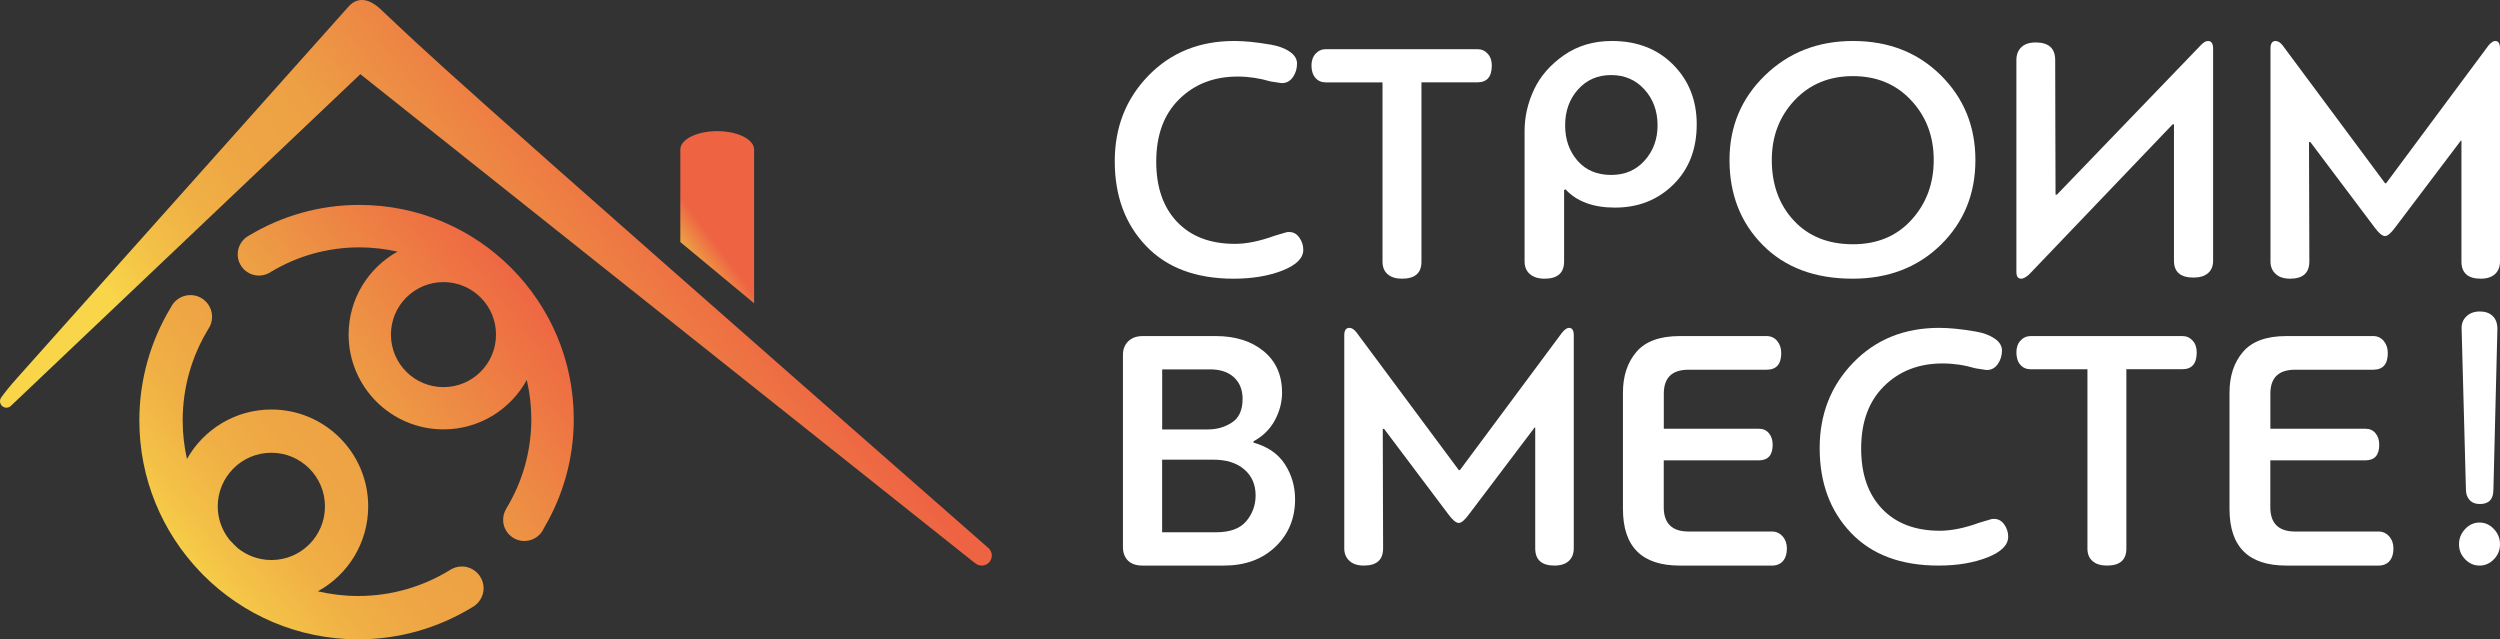
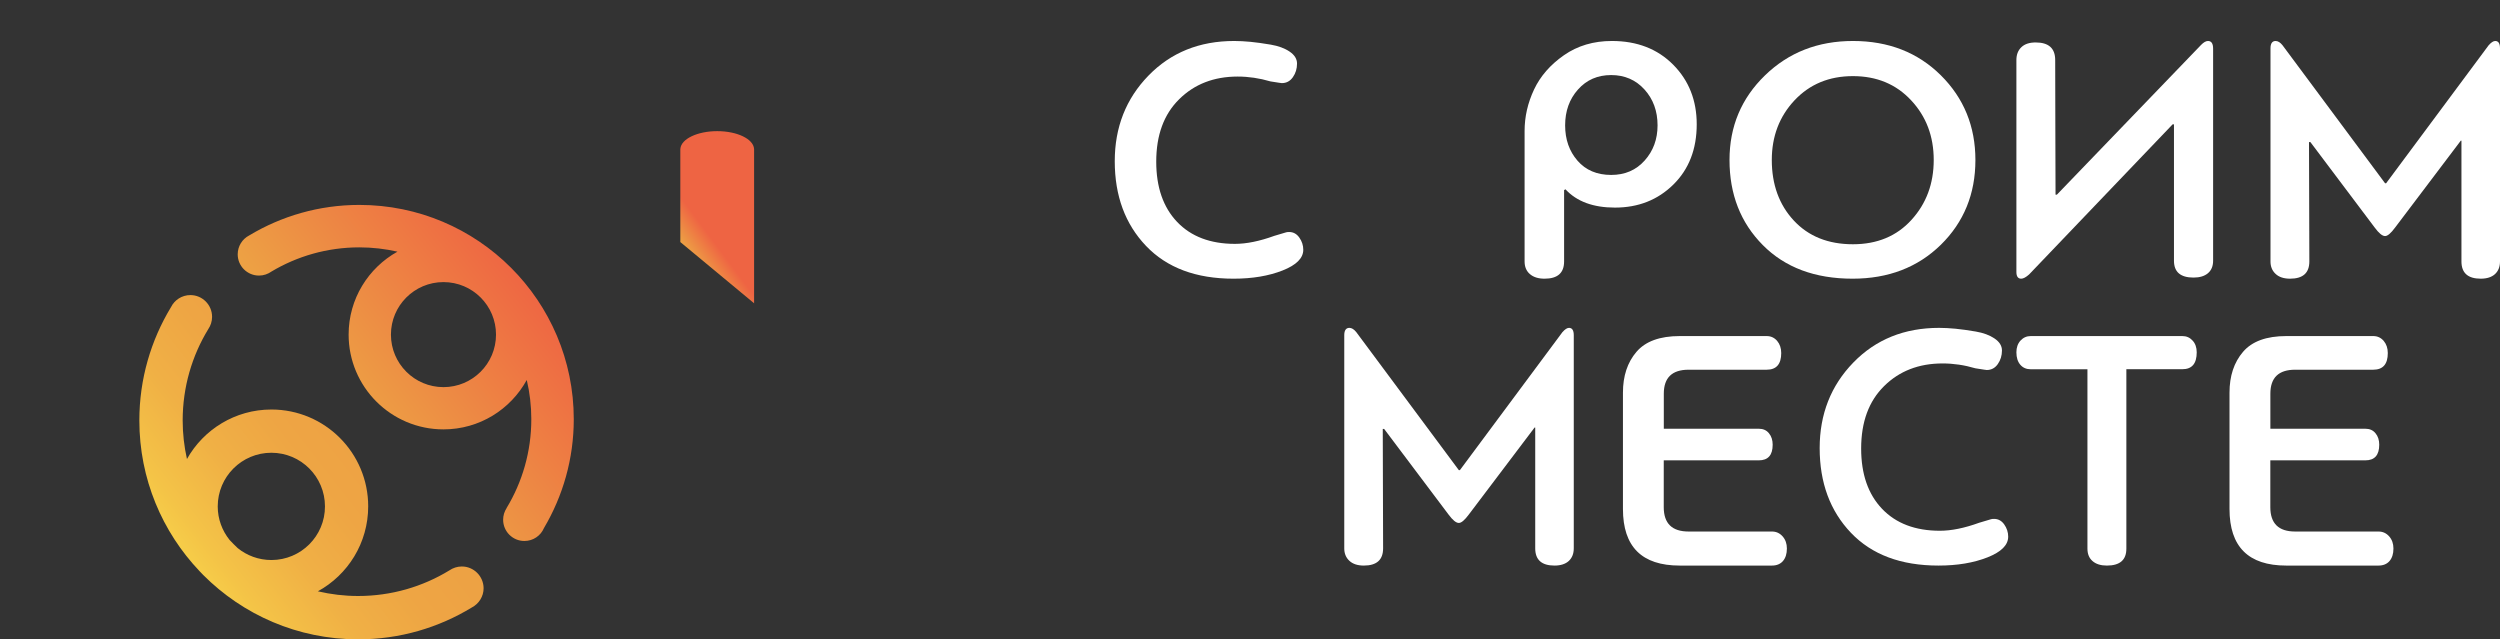
<svg xmlns="http://www.w3.org/2000/svg" width="305px" height="78px" viewBox="0 0 305 78" version="1.1">
  <rect x="0" y="0" width="305" height="78" fill="#333333" stroke="none" />
  <title>logo</title>
  <defs>
    <linearGradient x1="-19.743%" y1="105.259%" x2="87.867%" y2="21.443%" id="linearGradient-1">
      <stop stop-color="#F8D549" offset="0%" />
      <stop stop-color="#F4C347" offset="9.52%" />
      <stop stop-color="#F0B045" offset="23.14%" />
      <stop stop-color="#EEA544" offset="37.16%" />
      <stop stop-color="#EDA144" offset="52.1%" />
      <stop stop-color="#EE6443" offset="100%" />
    </linearGradient>
    <linearGradient x1="9.821%" y1="80.363%" x2="117.023%" y2="-3.195%" id="linearGradient-2">
      <stop stop-color="#F8D549" offset="0%" />
      <stop stop-color="#F4C347" offset="9.52%" />
      <stop stop-color="#F0B045" offset="23.14%" />
      <stop stop-color="#EEA544" offset="37.16%" />
      <stop stop-color="#EDA144" offset="52.1%" />
      <stop stop-color="#EE6443" offset="100%" />
    </linearGradient>
    <linearGradient x1="20.83%" y1="104.347%" x2="44.421%" y2="63.401%" id="linearGradient-3">
      <stop stop-color="#EDA144" offset="52.1%" />
      <stop stop-color="#EE6443" offset="100%" />
    </linearGradient>
    <linearGradient x1="19.668%" y1="71.373%" x2="74.643%" y2="46.873%" id="linearGradient-4">
      <stop stop-color="#F8D549" offset="0%" />
      <stop stop-color="#F4C347" offset="9.52%" />
      <stop stop-color="#F0B045" offset="23.14%" />
      <stop stop-color="#EEA544" offset="37.16%" />
      <stop stop-color="#EDA144" offset="52.1%" />
      <stop stop-color="#EE6443" offset="100%" />
    </linearGradient>
  </defs>
  <g id="Page-1" stroke="none" stroke-width="1" fill="none" fill-rule="evenodd">
    <g id="Group" transform="translate(-14, -13)" fill-rule="nonzero">
      <g id="logo" transform="translate(14, 13)">
        <path d="M136,19.668 C136,15.529 137.367,12.05 140.106,9.23 C142.845,6.41 146.334,5 150.571,5 C151.188,5 151.854,5.037 152.572,5.104 C153.286,5.177 154.108,5.287 155.033,5.446 C155.959,5.604 156.727,5.885 157.331,6.294 C157.936,6.703 158.238,7.191 158.238,7.759 C158.238,8.382 158.069,8.937 157.73,9.419 C157.392,9.901 156.944,10.14 156.382,10.14 C156.352,10.14 156.303,10.133 156.238,10.121 C156.164,10.109 156.116,10.103 156.092,10.103 L154.997,9.932 C153.649,9.535 152.319,9.34 150.994,9.34 C148.105,9.34 145.723,10.262 143.86,12.105 C141.992,13.948 141.061,16.482 141.061,19.717 C141.061,22.836 141.907,25.283 143.606,27.072 C145.306,28.854 147.657,29.752 150.663,29.752 C152.065,29.752 153.667,29.428 155.463,28.775 L156.896,28.348 C156.981,28.317 157.108,28.305 157.277,28.305 C157.785,28.305 158.195,28.531 158.516,28.983 C158.837,29.434 159,29.935 159,30.472 C159,31.491 158.159,32.334 156.472,32.999 C154.786,33.664 152.797,34 150.493,34 C145.916,34 142.361,32.669 139.815,30.002 C137.27,27.334 136,23.892 136,19.668 Z" id="Path" fill="#FFFFFF" />
-         <path d="M168.661,10.05 L161.747,10.05 C161.221,10.05 160.796,9.869 160.479,9.5 C160.162,9.137 160,8.63 160,7.983 C160,7.396 160.168,6.919 160.504,6.55 C160.838,6.187 161.25,6 161.753,6 L180.247,6 C180.75,6 181.162,6.181 181.498,6.55 C181.832,6.913 182,7.39 182,7.983 C182,9.361 181.419,10.044 180.247,10.044 L173.417,10.044 L173.417,31.939 C173.417,33.317 172.627,34 171.042,34 C170.294,34 169.708,33.819 169.289,33.45 C168.87,33.087 168.668,32.579 168.668,31.933 L168.668,10.05 L168.661,10.05 Z" id="Path" fill="#FFFFFF" />
        <path d="M190.82,23.19 L190.82,31.9 C190.82,33.304 190.026,34 188.432,34 C187.679,34 187.084,33.815 186.65,33.44 C186.216,33.07 186,32.552 186,31.893 L186,15.983 C186,14.24 186.386,12.552 187.155,10.92 C187.925,9.287 189.141,7.895 190.801,6.737 C192.462,5.579 194.412,5 196.651,5 C199.725,5 202.216,5.967 204.13,7.895 C206.044,9.823 207,12.25 207,15.164 C207,18.194 206.05,20.646 204.148,22.518 C202.247,24.391 199.876,25.327 197.024,25.327 C194.37,25.327 192.361,24.582 190.988,23.097 L190.82,23.19 Z M200.628,10.92 C199.569,9.749 198.209,9.158 196.561,9.158 C194.911,9.158 193.564,9.743 192.516,10.92 C191.47,12.09 190.946,13.55 190.946,15.293 C190.946,17.012 191.451,18.447 192.456,19.605 C193.462,20.763 194.833,21.342 196.567,21.342 C198.245,21.342 199.605,20.757 200.652,19.58 C201.699,18.41 202.222,16.981 202.222,15.293 C202.222,13.55 201.687,12.09 200.628,10.92 Z" id="Shape" fill="#FFFFFF" />
        <path d="M226.015,34 C221.424,34 217.772,32.634 215.065,29.902 C212.353,27.171 211,23.707 211,19.518 C211,15.439 212.439,12 215.324,9.201 C218.211,6.396 221.788,5 226.064,5 C230.396,5 233.968,6.396 236.78,9.183 C239.59,11.97 241,15.421 241,19.524 C241,23.659 239.59,27.104 236.78,29.866 C233.962,32.622 230.377,34 226.015,34 Z M233.158,12.238 C231.322,10.268 228.956,9.287 226.058,9.287 C223.16,9.287 220.787,10.268 218.933,12.238 C217.086,14.207 216.159,16.634 216.159,19.518 C216.159,22.518 217.055,24.982 218.847,26.909 C220.638,28.835 223.043,29.799 226.058,29.799 C229.012,29.799 231.397,28.811 233.201,26.823 C235.006,24.842 235.914,22.409 235.914,19.518 C235.914,16.634 234.999,14.207 233.158,12.238 Z" id="Shape" fill="#FFFFFF" />
        <path d="M265.23,15.168 L265.062,15.168 L247.551,33.483 C247.161,33.828 246.842,34 246.589,34 C246.199,34 246,33.729 246,33.187 L246,7.322 C246,6.663 246.205,6.139 246.608,5.757 C247.01,5.37 247.595,5.179 248.346,5.179 C249.94,5.179 250.734,5.893 250.734,7.322 C250.734,9.182 250.739,11.928 250.752,15.556 C250.764,19.189 250.776,21.917 250.776,23.746 L250.944,23.746 L268.538,5.474 C268.845,5.16 269.122,5 269.374,5 C269.795,5 270,5.314 270,5.942 L270,31.808 C270,32.467 269.789,32.972 269.374,33.329 C268.953,33.686 268.37,33.864 267.611,33.864 C266.018,33.864 265.224,33.181 265.224,31.808 L265.224,15.168 L265.23,15.168 Z" id="Path" fill="#FFFFFF" />
        <path d="M300.303,17.159 L300.218,17.159 L292.197,27.769 C291.69,28.454 291.287,28.8 290.98,28.8 C290.642,28.8 290.225,28.454 289.719,27.769 L281.867,17.332 L281.698,17.332 L281.74,31.896 C281.74,33.303 280.956,34 279.389,34 C278.635,34 278.044,33.809 277.628,33.42 C277.206,33.031 277,32.526 277,31.896 L277,5.901 C277,5.302 277.212,5 277.628,5 C277.905,5 278.189,5.173 278.466,5.518 L290.98,22.359 L291.106,22.359 L303.619,5.518 C303.926,5.173 304.193,5 304.416,5 C304.807,5 305,5.302 305,5.901 L305,31.89 C305,32.55 304.796,33.062 304.391,33.439 C303.987,33.809 303.403,34 302.648,34 C301.081,34 300.297,33.297 300.297,31.896 L300.297,17.159 L300.303,17.159 Z" id="Path" fill="#FFFFFF" />
-         <path d="M149.327,69 L139.389,69 C138.607,69 138.011,68.793 137.608,68.386 C137.205,67.978 137,67.431 137,66.755 L137,43.287 C137,42.612 137.216,42.058 137.65,41.633 C138.084,41.207 138.68,41 139.432,41 L148.315,41 C150.718,41 152.667,41.614 154.166,42.843 C155.659,44.072 156.411,45.757 156.411,47.904 C156.411,49.06 156.116,50.185 155.532,51.274 C154.942,52.363 154.076,53.215 152.933,53.835 L152.933,54.005 C154.665,54.486 155.942,55.368 156.767,56.652 C157.591,57.935 158,59.359 158,60.91 C158,63.252 157.194,65.186 155.592,66.713 C153.986,68.24 151.897,69 149.327,69 Z M141.786,45.063 L141.786,52.393 L147.358,52.393 C148.449,52.393 149.429,52.114 150.296,51.548 C151.163,50.982 151.597,50.021 151.597,48.665 C151.597,47.564 151.247,46.688 150.548,46.037 C149.85,45.386 148.869,45.063 147.618,45.063 L141.786,45.063 Z M153.185,60.441 C153.185,59.115 152.721,58.057 151.8,57.266 C150.88,56.475 149.622,56.08 148.027,56.08 L141.779,56.08 L141.779,64.937 L148.358,64.937 C150.062,64.937 151.295,64.486 152.048,63.58 C152.805,62.674 153.185,61.627 153.185,60.441 Z" id="Shape" fill="#FFFFFF" />
        <path d="M187.303,52.159 L187.219,52.159 L179.198,62.769 C178.691,63.454 178.286,63.8 177.979,63.8 C177.641,63.8 177.225,63.454 176.718,62.769 L168.867,52.332 L168.697,52.332 L168.739,66.896 C168.739,68.303 167.955,69 166.388,69 C165.633,69 165.043,68.809 164.627,68.42 C164.204,68.031 164,67.526 164,66.896 L164,40.901 C164,40.302 164.211,40 164.627,40 C164.904,40 165.188,40.173 165.465,40.518 L177.979,57.359 L178.105,57.359 L190.619,40.518 C190.928,40.173 191.193,40 191.415,40 C191.808,40 192,40.302 192,40.901 L192,66.89 C192,67.55 191.796,68.062 191.391,68.439 C190.987,68.809 190.402,69 189.648,69 C188.08,69 187.297,68.297 187.297,66.896 L187.297,52.159 L187.303,52.159 Z" id="Path" fill="#FFFFFF" />
        <path d="M202.977,56.162 L202.977,61.878 C202.977,63.855 203.984,64.846 206.005,64.846 L216.179,64.846 C216.701,64.846 217.13,65.047 217.478,65.436 C217.825,65.831 218,66.324 218,66.92 C218,67.571 217.838,68.076 217.521,68.447 C217.204,68.811 216.757,69 216.179,69 L204.924,69 C200.305,69 198,66.701 198,62.097 L198,47.903 C198,45.871 198.546,44.211 199.646,42.928 C200.74,41.645 202.505,41 204.93,41 L215.533,41 C216.055,41 216.477,41.201 216.813,41.59 C217.142,41.985 217.31,42.478 217.31,43.074 C217.31,44.43 216.72,45.105 215.533,45.105 L206.011,45.105 C203.991,45.105 202.984,46.078 202.984,48.03 L202.984,52.306 L214.581,52.306 C215.103,52.306 215.514,52.488 215.813,52.859 C216.116,53.224 216.266,53.692 216.266,54.258 C216.266,55.529 215.7,56.162 214.576,56.162 L202.977,56.162 Z" id="Path" fill="#FFFFFF" />
        <path d="M222,54.668 C222,50.529 223.367,47.05 226.106,44.23 C228.845,41.41 232.334,40 236.572,40 C237.188,40 237.854,40.037 238.574,40.104 C239.286,40.177 240.109,40.287 241.034,40.446 C241.959,40.604 242.727,40.885 243.331,41.294 C243.936,41.703 244.239,42.191 244.239,42.759 C244.239,43.382 244.069,43.937 243.731,44.419 C243.392,44.901 242.945,45.14 242.383,45.14 C242.352,45.14 242.303,45.133 242.238,45.121 C242.164,45.109 242.116,45.103 242.092,45.103 L240.997,44.932 C239.65,44.535 238.319,44.34 236.996,44.34 C234.105,44.34 231.723,45.262 229.86,47.105 C227.992,48.948 227.061,51.482 227.061,54.717 C227.061,57.836 227.907,60.283 229.607,62.072 C231.306,63.854 233.657,64.752 236.663,64.752 C238.066,64.752 239.667,64.428 241.463,63.775 L242.897,63.348 C242.981,63.317 243.108,63.305 243.277,63.305 C243.785,63.305 244.197,63.531 244.517,63.983 C244.837,64.434 245,64.935 245,65.472 C245,66.491 244.159,67.334 242.473,67.999 C240.786,68.664 238.797,69 236.493,69 C231.916,69 228.361,67.669 225.815,65.002 C223.27,62.334 222,58.892 222,54.668 Z" id="Path" fill="#FFFFFF" />
        <path d="M254.661,45.05 L247.747,45.05 C247.221,45.05 246.796,44.869 246.479,44.5 C246.162,44.137 246,43.63 246,42.983 C246,42.396 246.168,41.919 246.502,41.55 C246.838,41.187 247.25,41 247.753,41 L266.247,41 C266.75,41 267.162,41.181 267.496,41.55 C267.832,41.913 268,42.39 268,42.983 C268,44.361 267.419,45.044 266.247,45.044 L259.416,45.044 L259.416,66.939 C259.416,68.317 258.626,69 257.042,69 C256.294,69 255.708,68.819 255.289,68.45 C254.87,68.087 254.668,67.579 254.668,66.933 L254.668,45.05 L254.661,45.05 Z" id="Path" fill="#FFFFFF" />
        <path d="M276.979,56.162 L276.979,61.878 C276.979,63.855 277.986,64.846 280.005,64.846 L290.179,64.846 C290.701,64.846 291.13,65.047 291.478,65.436 C291.826,65.831 292,66.324 292,66.92 C292,67.571 291.839,68.076 291.521,68.447 C291.205,68.811 290.757,69 290.179,69 L278.924,69 C274.306,69 272,66.701 272,62.097 L272,47.903 C272,45.871 272.548,44.211 273.648,42.928 C274.741,41.645 276.506,41 278.93,41 L289.533,41 C290.055,41 290.477,41.201 290.813,41.59 C291.142,41.985 291.311,42.478 291.311,43.074 C291.311,44.43 290.72,45.105 289.533,45.105 L280.011,45.105 C277.992,45.105 276.985,46.078 276.985,48.03 L276.985,52.306 L288.582,52.306 C289.104,52.306 289.514,52.488 289.813,52.859 C290.118,53.224 290.267,53.692 290.267,54.258 C290.267,55.529 289.7,56.162 288.576,56.162 L276.979,56.162 Z" id="Path" fill="#FFFFFF" />
-         <path d="M304.254,64.541 C304.752,65.068 305,65.688 305,66.399 C305,67.111 304.752,67.724 304.254,68.233 C303.756,68.748 303.171,69 302.5,69 C301.829,69 301.244,68.742 300.747,68.233 C300.25,67.718 300,67.111 300,66.399 C300,65.688 300.25,65.068 300.747,64.541 C301.244,64.013 301.829,63.75 302.5,63.75 C303.171,63.75 303.756,64.013 304.254,64.541 Z M304.682,40.128 L304.196,59.738 C304.196,60.903 303.645,61.492 302.54,61.492 C302.002,61.492 301.586,61.327 301.29,61.002 C300.996,60.677 300.845,60.253 300.845,59.744 L300.318,40.135 C300.29,39.509 300.486,38.994 300.903,38.595 C301.32,38.196 301.864,38 302.534,38 C303.206,38 303.732,38.184 304.109,38.558 C304.49,38.92 304.682,39.441 304.682,40.128 Z" id="Shape" fill="#FFFFFF" />
        <g id="Group-2">
          <path d="M43.841,25 C38.926,25 34.337,26.362 30.411,28.719 C29.573,29.147 29,30.021 29,31.028 C29,32.462 30.164,33.62 31.599,33.62 C32.16,33.62 32.673,33.439 33.095,33.143 C36.236,31.263 39.915,30.178 43.841,30.178 C45.439,30.178 46.994,30.365 48.49,30.702 C44.938,32.679 42.532,36.465 42.532,40.817 C42.532,47.206 47.712,52.384 54.104,52.384 C58.488,52.384 62.299,49.948 64.265,46.356 C64.627,47.893 64.82,49.496 64.82,51.142 C64.82,55.108 63.716,58.821 61.799,61.986 L61.805,61.992 C61.539,62.402 61.383,62.884 61.383,63.408 C61.383,64.843 62.547,66 63.976,66 C65.049,66 65.972,65.349 66.364,64.421 C68.667,60.527 70,55.994 70,51.142 C70,36.706 58.289,25 43.841,25 Z M54.104,47.23 C50.564,47.23 47.694,44.361 47.694,40.823 C47.694,37.284 50.564,34.415 54.104,34.415 C57.644,34.415 60.514,37.284 60.514,40.823 C60.514,44.361 57.644,47.23 54.104,47.23 Z" id="Shape" fill="url(#linearGradient-1)" />
          <path d="M56.342,69.111 C55.782,69.111 55.258,69.29 54.828,69.585 C51.585,71.567 47.769,72.712 43.689,72.712 C41.997,72.712 40.36,72.509 38.778,72.14 C42.44,70.133 44.92,66.243 44.92,61.774 C44.92,55.249 39.634,49.961 33.111,49.961 C28.686,49.961 24.828,52.399 22.809,56 C22.471,54.485 22.286,52.916 22.286,51.297 C22.286,47.209 23.431,43.393 25.412,40.149 C25.701,39.724 25.874,39.207 25.874,38.653 C25.874,37.188 24.686,36 23.228,36 C22.188,36 21.289,36.603 20.858,37.477 C18.415,41.509 17,46.237 17,51.297 C17,58.425 19.794,64.895 24.348,69.684 C24.495,69.844 24.643,70.004 24.803,70.158 C29.634,75.002 36.317,78 43.702,78 C48.785,78 53.529,76.572 57.579,74.103 C58.421,73.66 59,72.774 59,71.758 C58.988,70.299 57.8,69.111 56.342,69.111 Z M33.111,68.323 C31.548,68.323 30.114,67.775 28.994,66.864 C28.655,66.544 28.329,66.218 28.009,65.873 C27.111,64.753 26.563,63.331 26.563,61.78 C26.563,58.167 29.492,55.236 33.105,55.236 C36.717,55.236 39.646,58.167 39.646,61.78 C39.652,65.393 36.723,68.323 33.111,68.323 Z" id="Shape" fill="url(#linearGradient-2)" />
          <path d="M92,37 L92,18.148 L91.994,18.148 C91.904,16.951 89.93,16 87.5,16 C85.07,16 83.096,16.957 83.006,18.148 L83,18.148 L83,29.531 C85.726,31.796 88.715,34.275 92,37 Z" id="Path" fill="url(#linearGradient-3)" />
-           <path d="M120.586,66.861 C51.238,6.067 52.561,6.861 46.339,1.038 C44.316,-0.79 43.013,0.243 42.543,0.781 C42.415,0.928 2.188,46.004 2.188,46.004 C1.225,47.079 0.561,47.904 0.116,48.54 C0.116,48.54 -0.006,48.717 0,48.949 C0,49.389 0.354,49.737 0.786,49.737 C1,49.737 1.188,49.652 1.335,49.511 L1.341,49.505 L43.963,9.049 L118.849,68.621 C118.916,68.664 118.977,68.707 119.038,68.749 C119.245,68.908 119.495,69 119.775,69 C120.452,69 121,68.45 121,67.772 C121,67.411 120.842,67.087 120.586,66.861 Z" id="Path" fill="url(#linearGradient-4)" />
        </g>
      </g>
    </g>
  </g>
</svg>